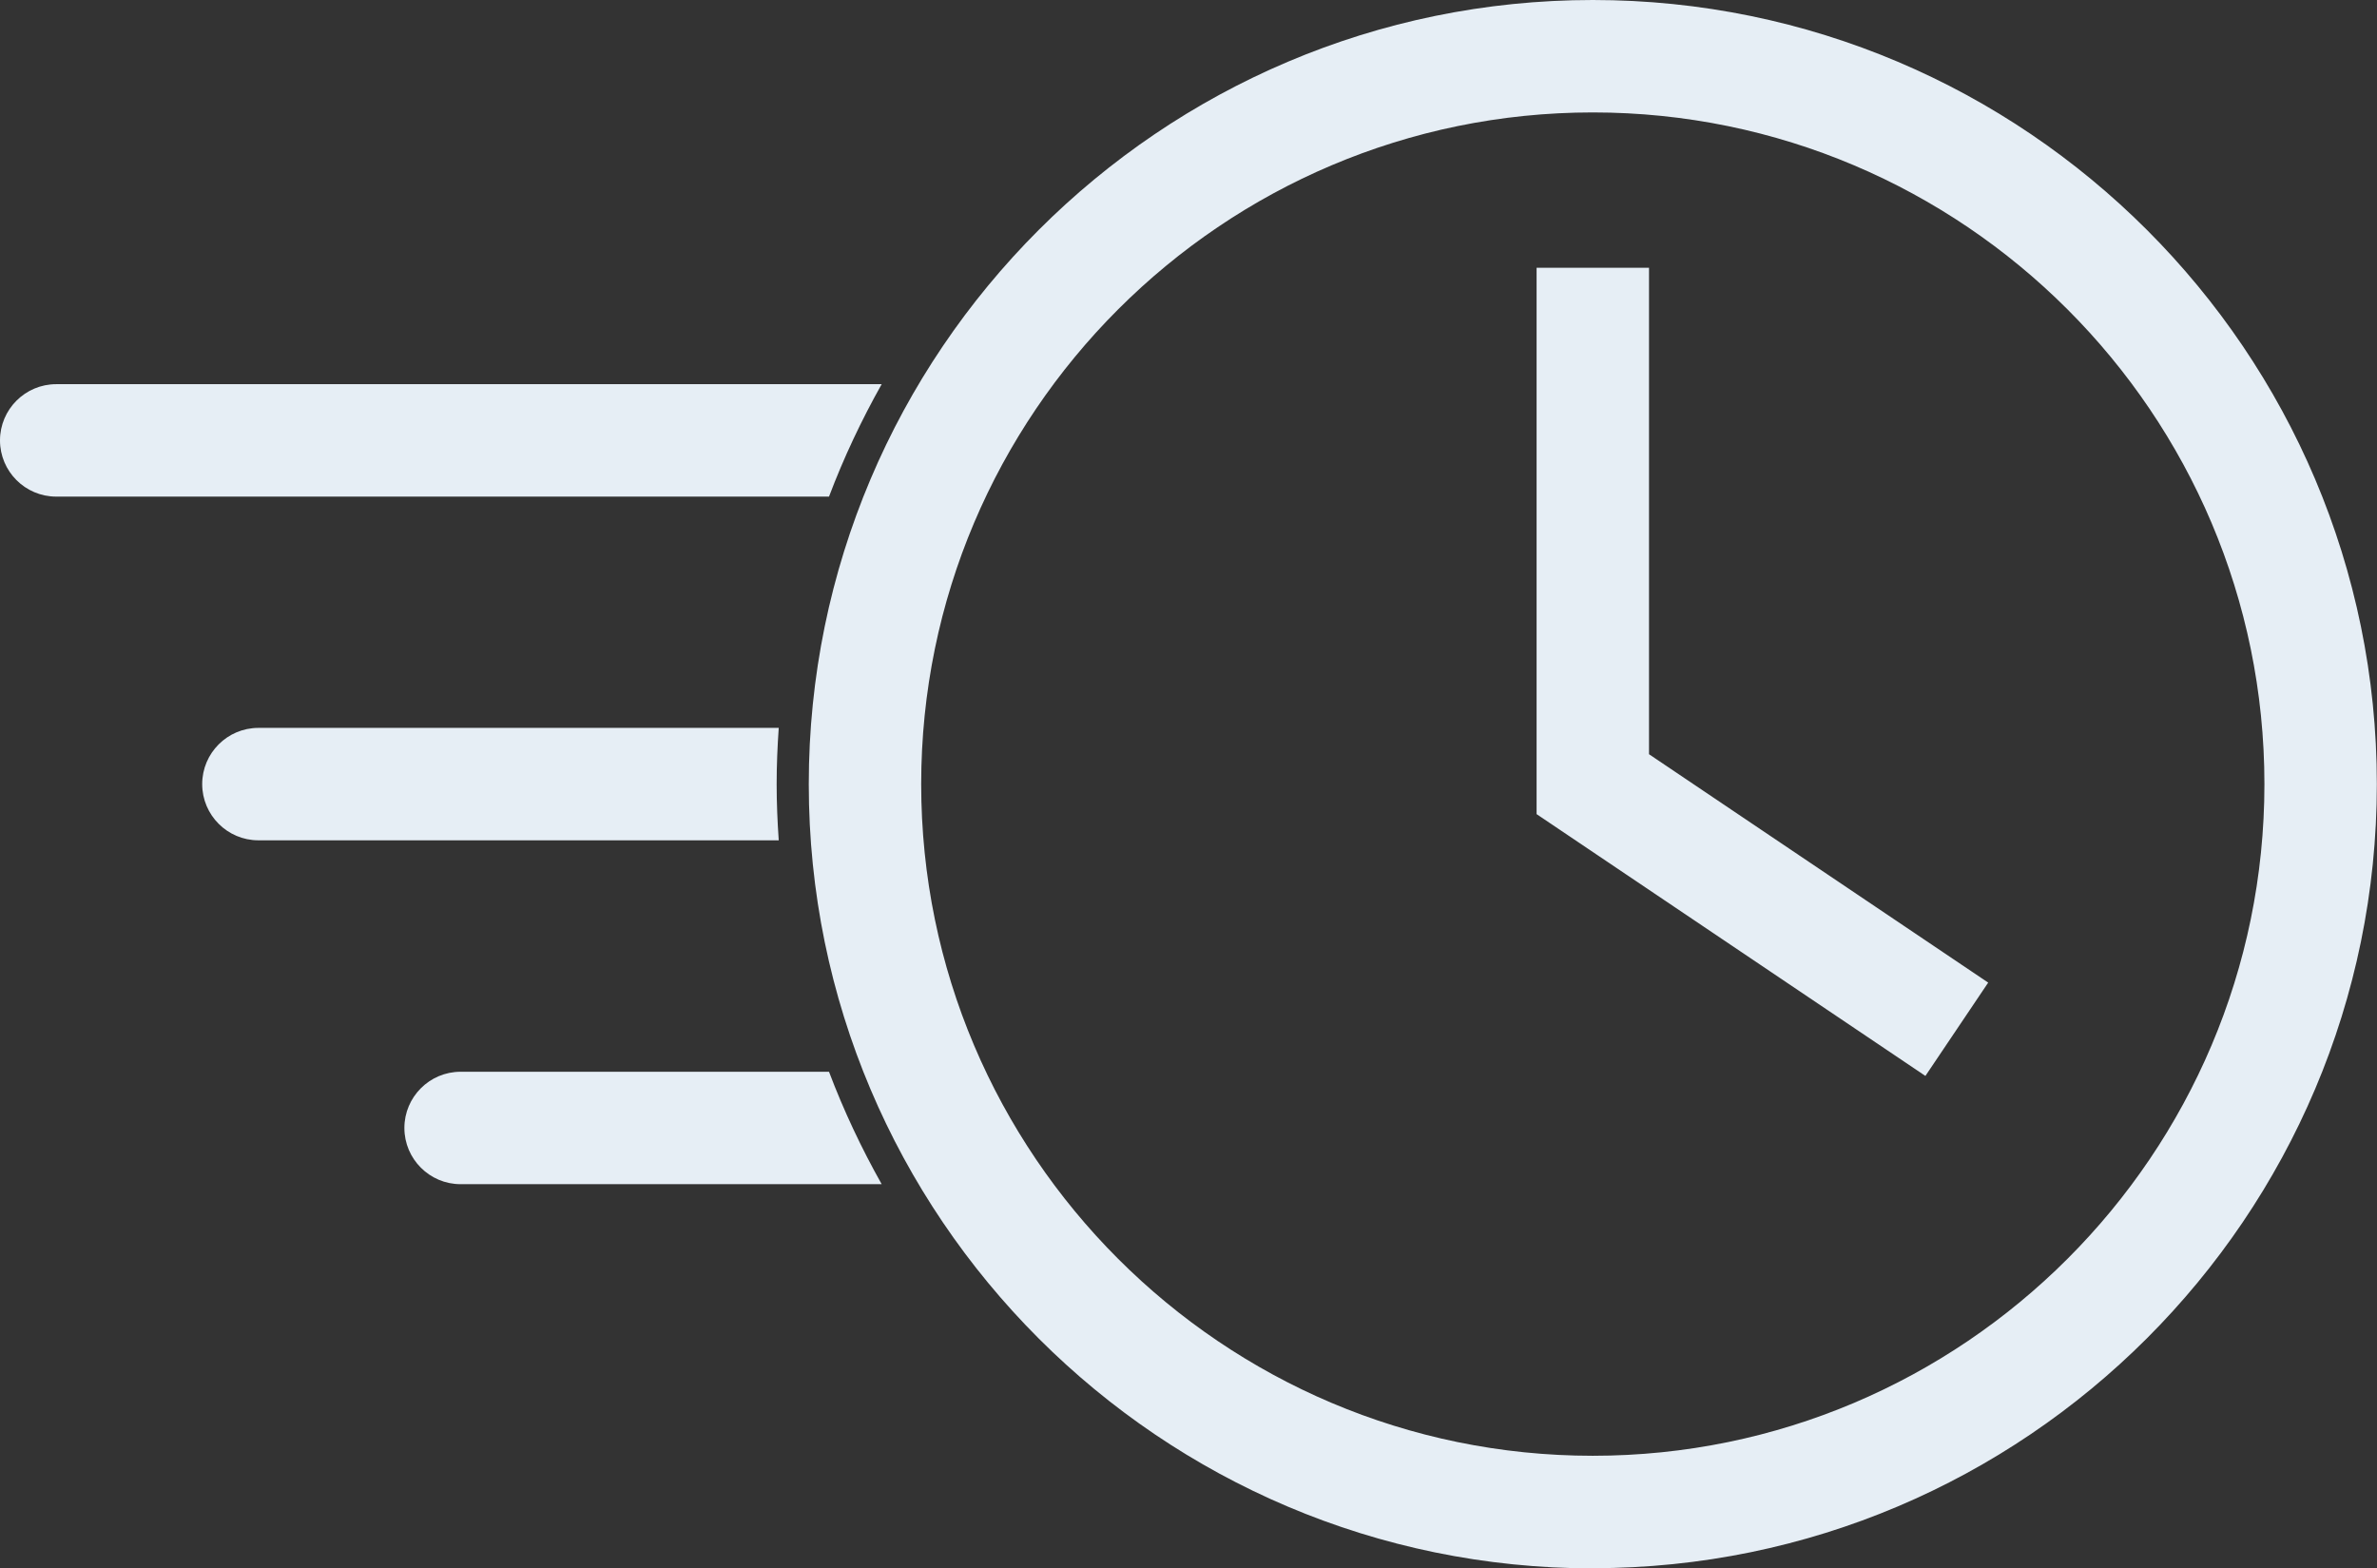
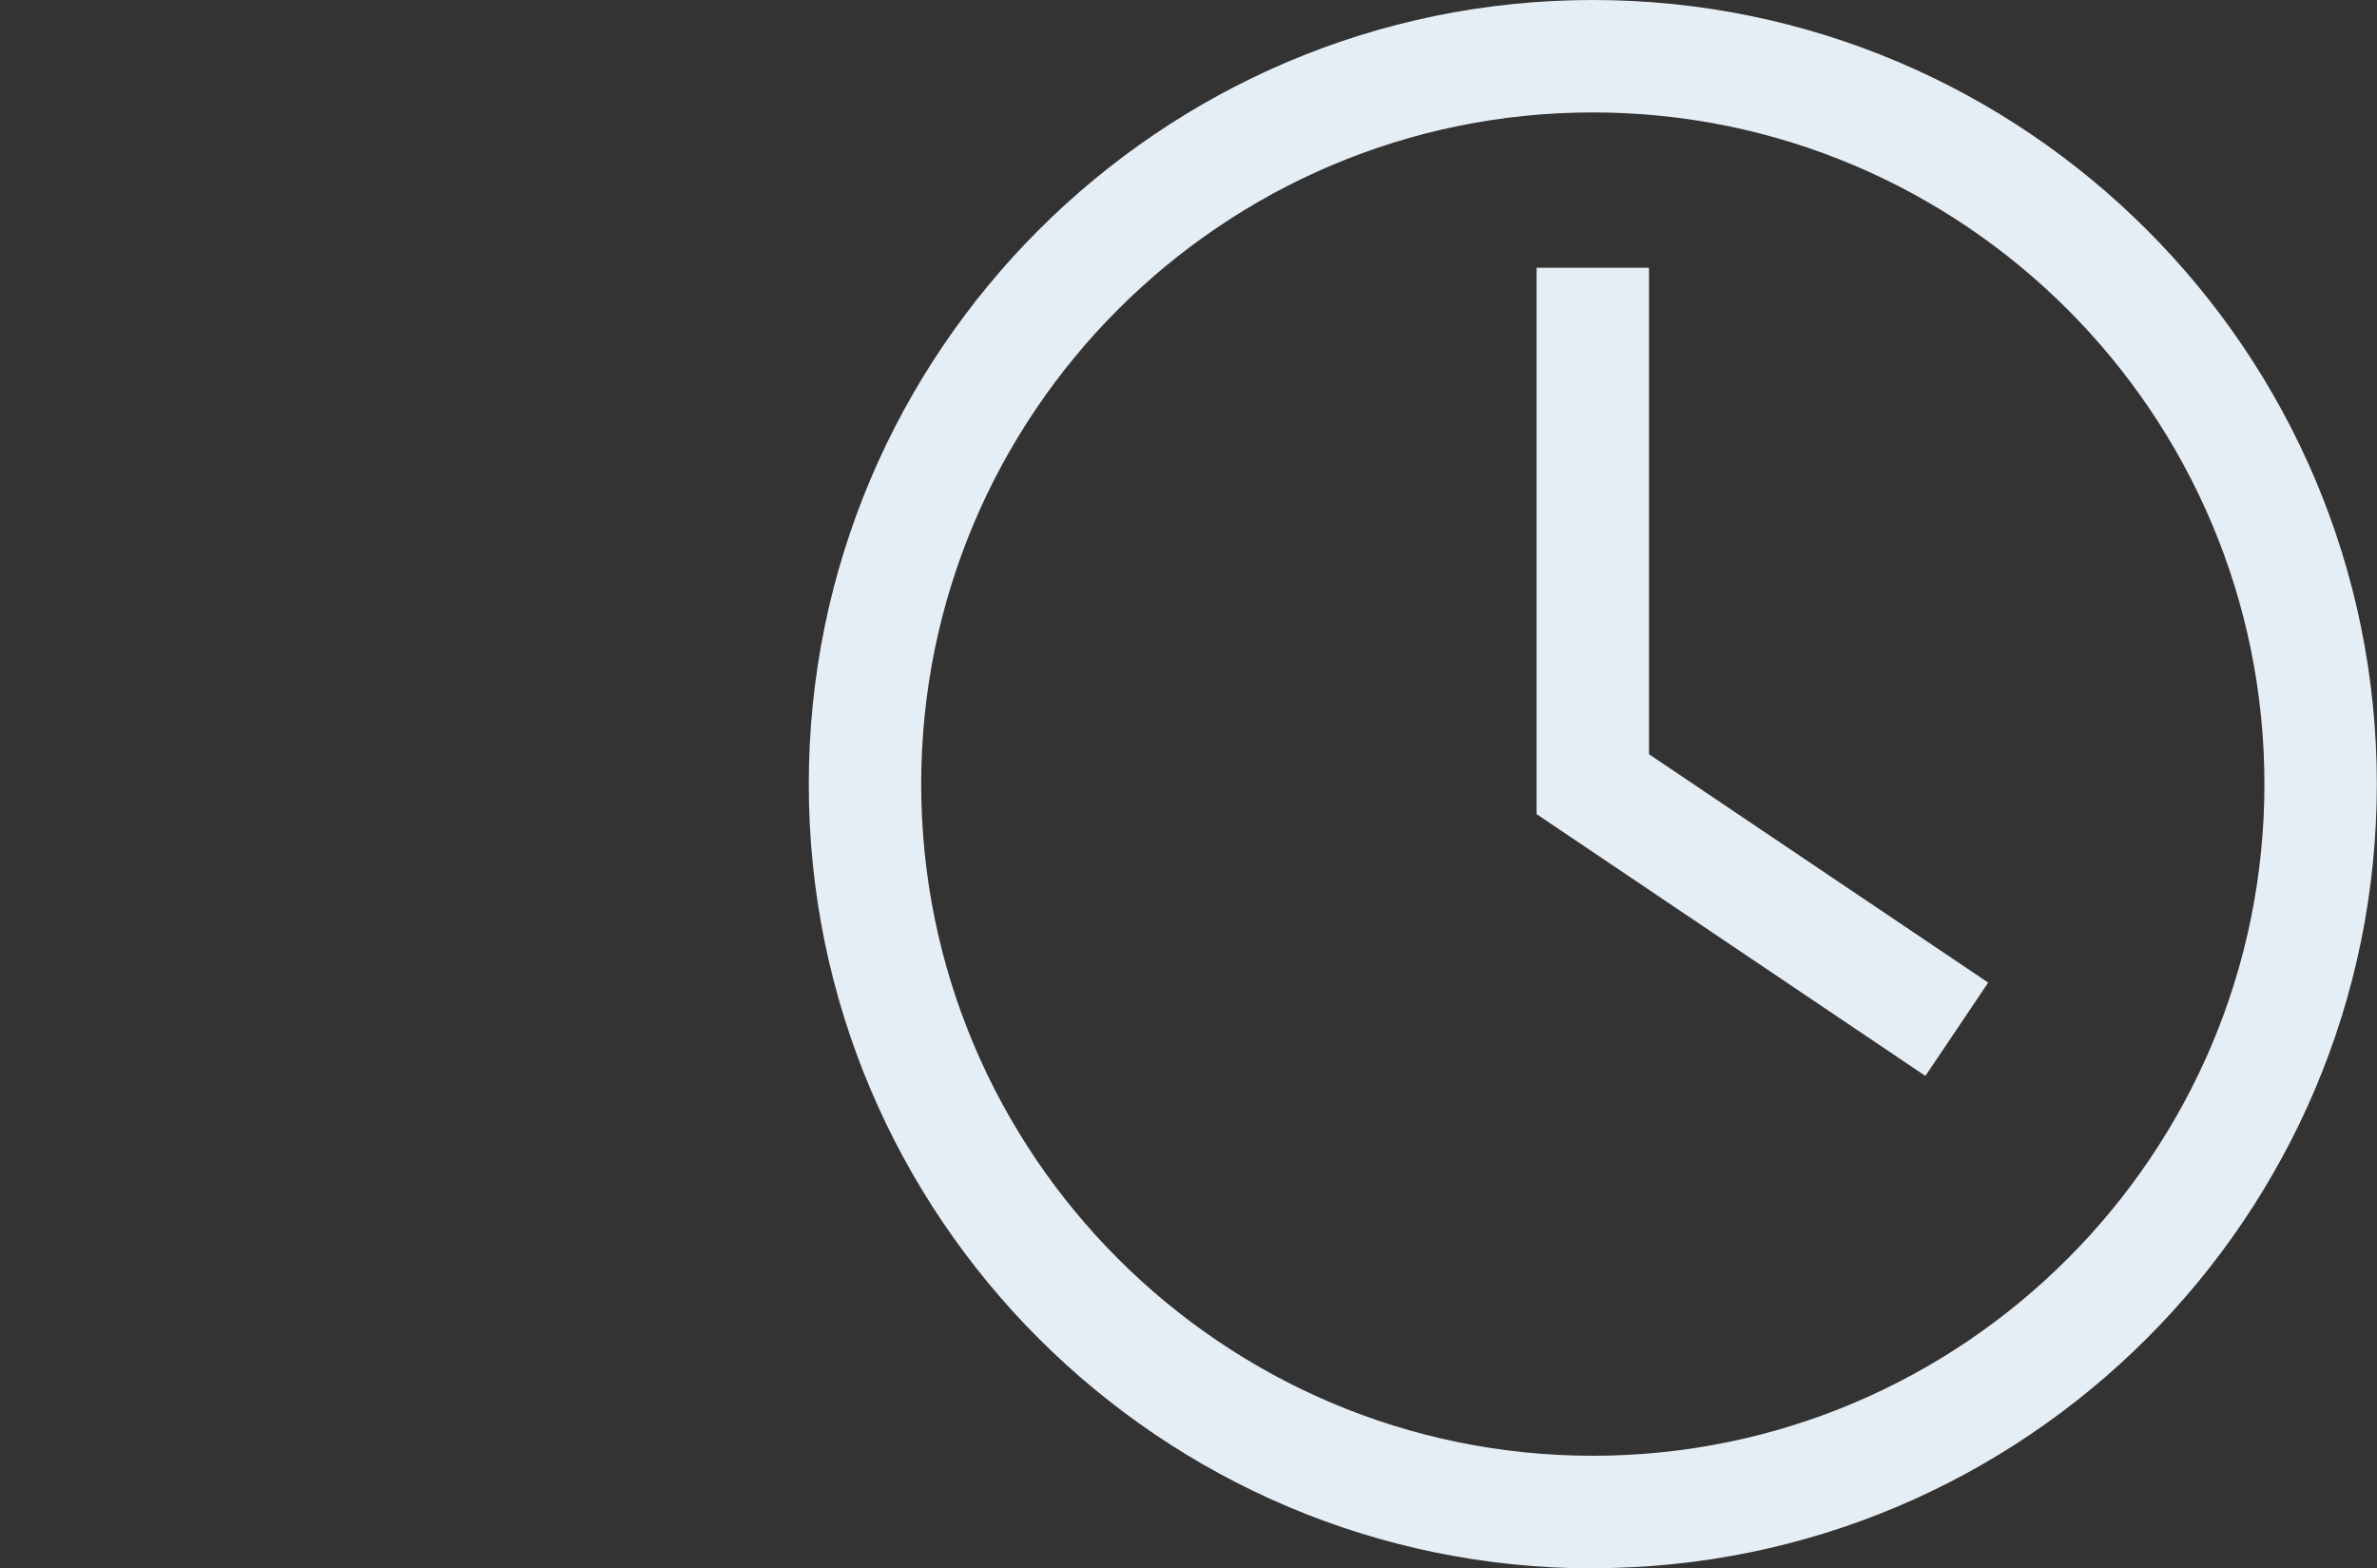
<svg xmlns="http://www.w3.org/2000/svg" viewBox="0 0 148.01 97.65" aria-hidden="true" focusable="false">
  <rect x="0" y="0" width="148.01" height="97.65" fill="#333333" stroke="none" />
  <g>
    <path d="M99.18,97.65c-26.92,0-48.82-21.9-48.82-48.82S72.26,0,99.18,0s48.82,21.9,48.82,48.82-21.9,48.82-48.82,48.82Zm0-90.65c-23.06,0-41.82,18.76-41.82,41.82s18.76,41.82,41.82,41.82,41.82-18.76,41.82-41.82S122.24,7,99.18,7Z" fill="#e6eef5" />
    <g>
-       <path d="M54.9,23.92H3.5c-1.93,0-3.5,1.57-3.5,3.5s1.57,3.5,3.5,3.5H51.62c.92-2.43,2.02-4.76,3.28-7Z" fill="#e6eef5" />
-       <path d="M48.36,48.82c0-1.18,.05-2.34,.13-3.5H16.09c-1.93,0-3.5,1.57-3.5,3.5s1.57,3.5,3.5,3.5H48.49c-.08-1.16-.13-2.32-.13-3.5Z" fill="#e6eef5" />
-       <path d="M51.62,66.73H28.68c-1.93,0-3.5,1.57-3.5,3.5s1.57,3.5,3.5,3.5h26.22c-1.26-2.24-2.36-4.57-3.28-7Z" fill="#e6eef5" />
-     </g>
+       </g>
    <polygon points="119.89 66.99 95.68 50.69 95.68 16.67 102.68 16.67 102.68 46.96 123.8 61.18 119.89 66.99" fill="#e6eef5" />
  </g>
</svg>